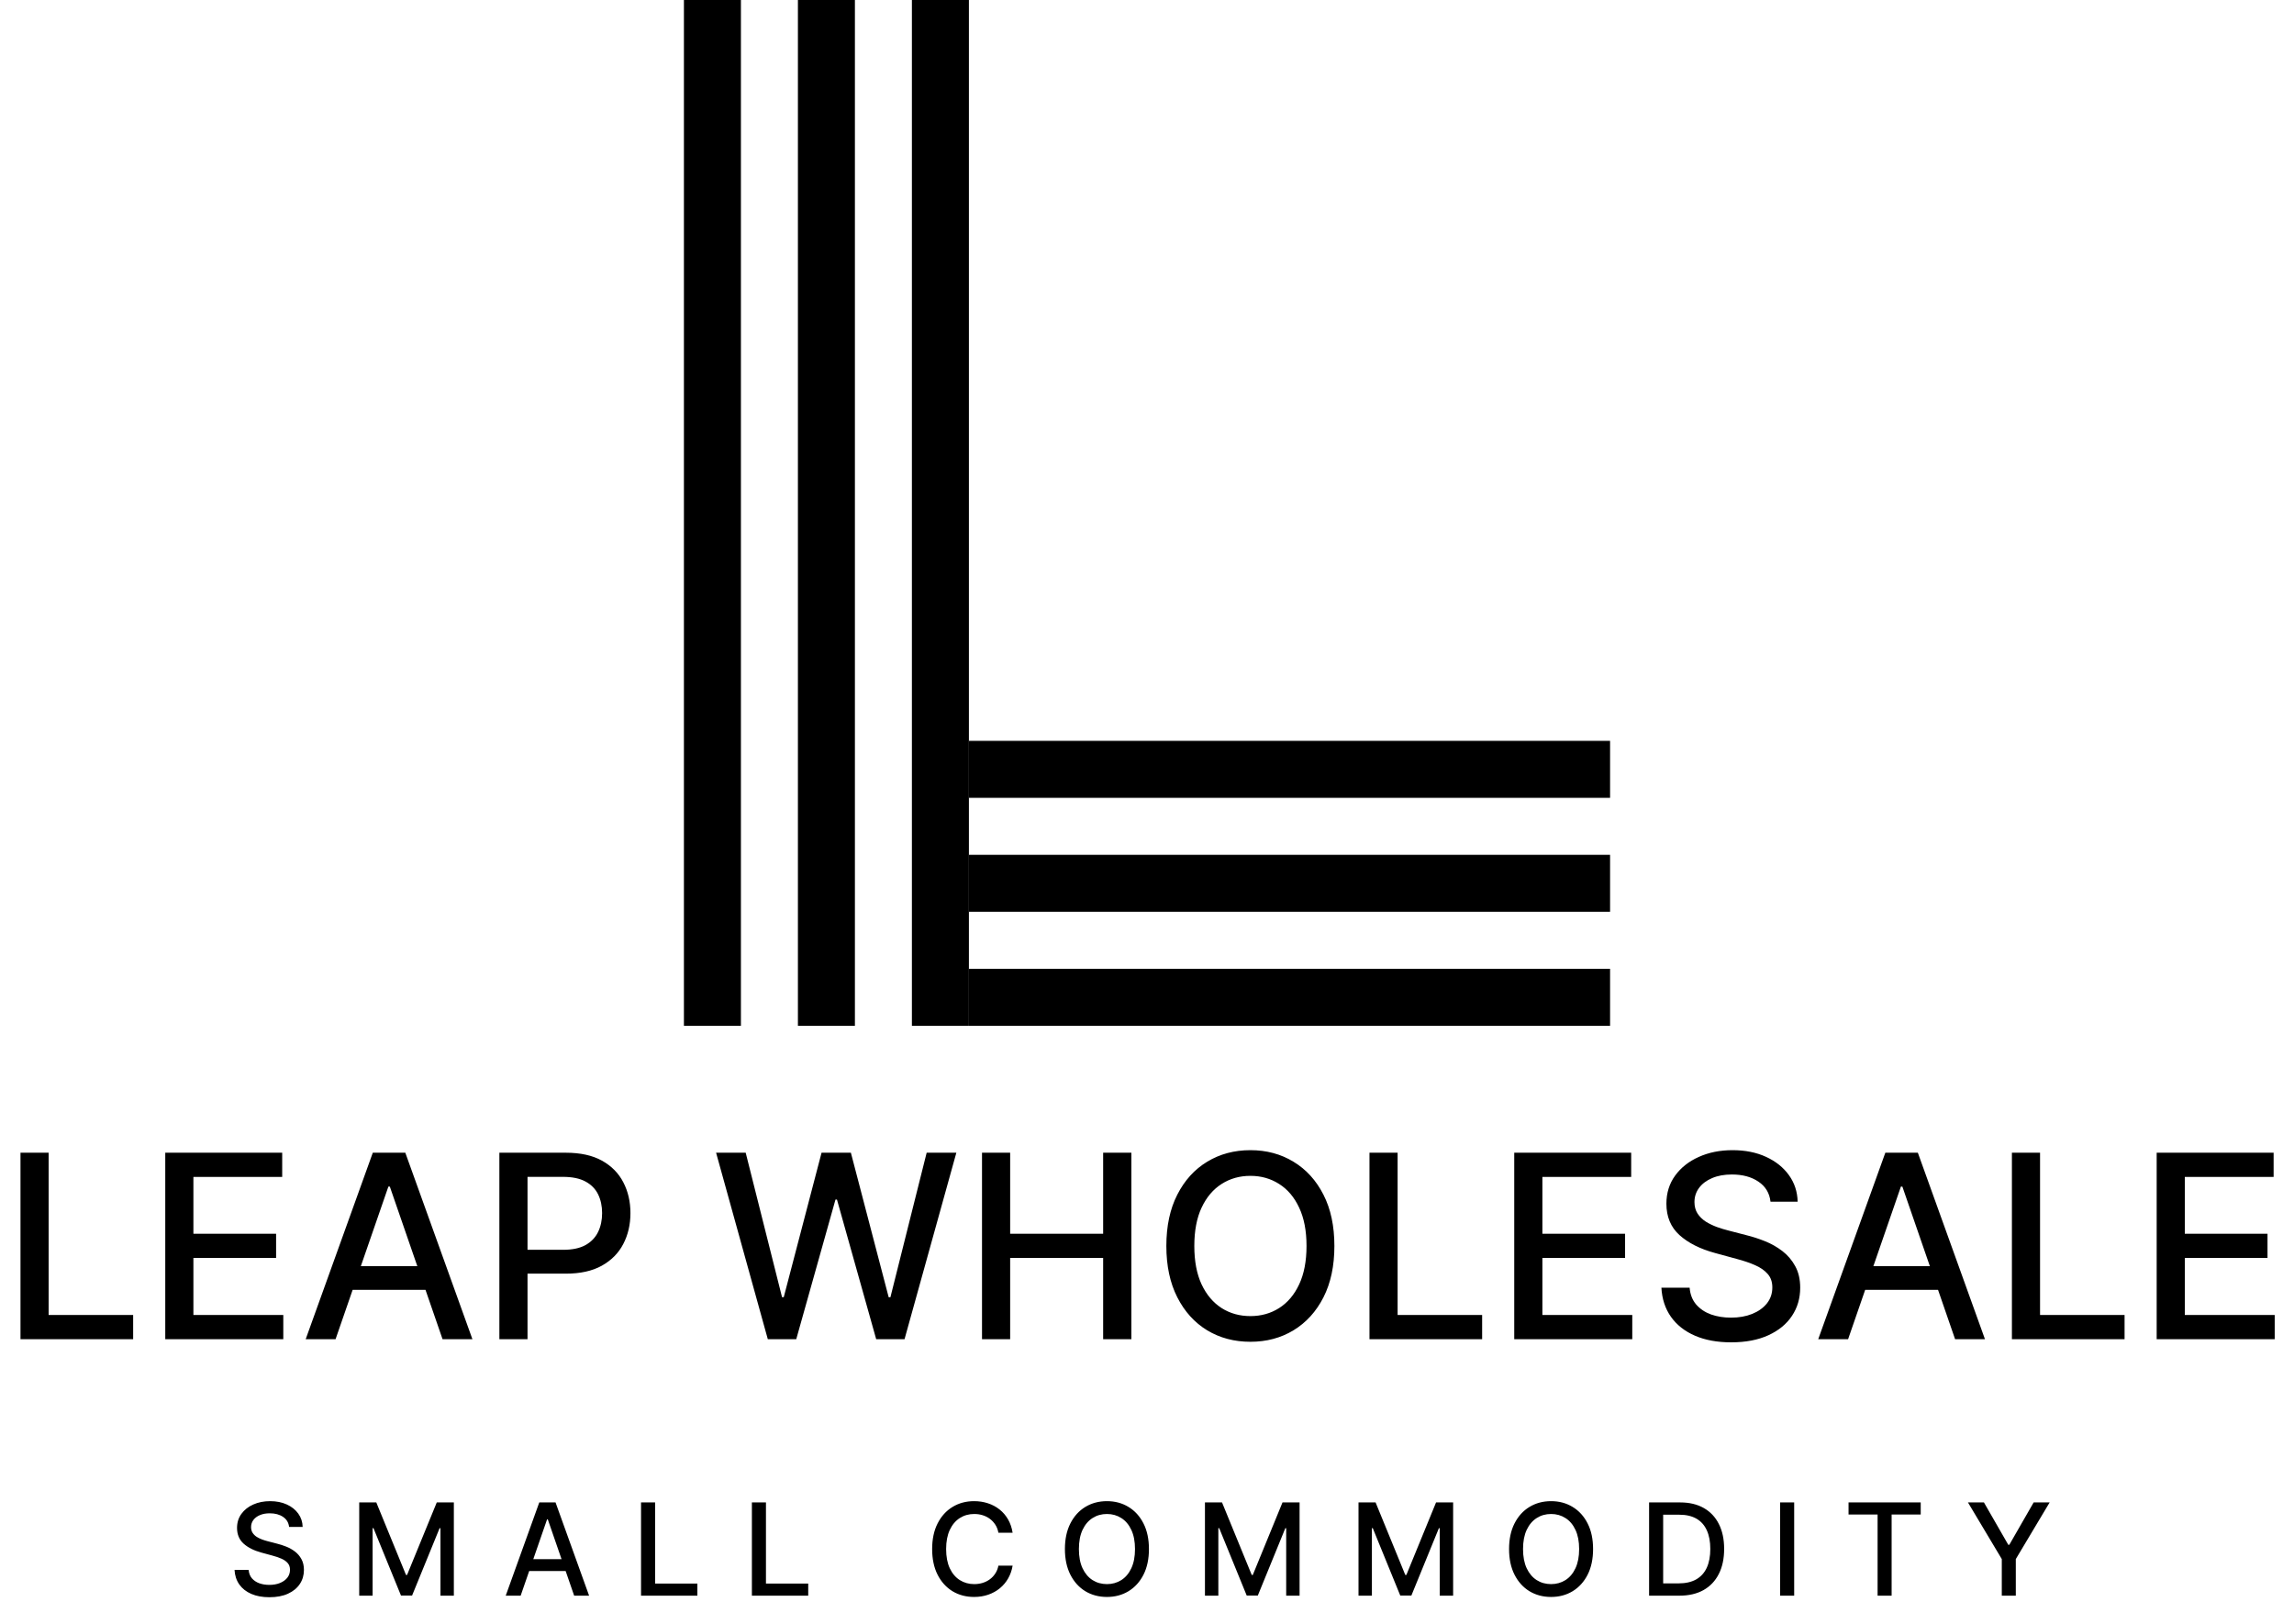
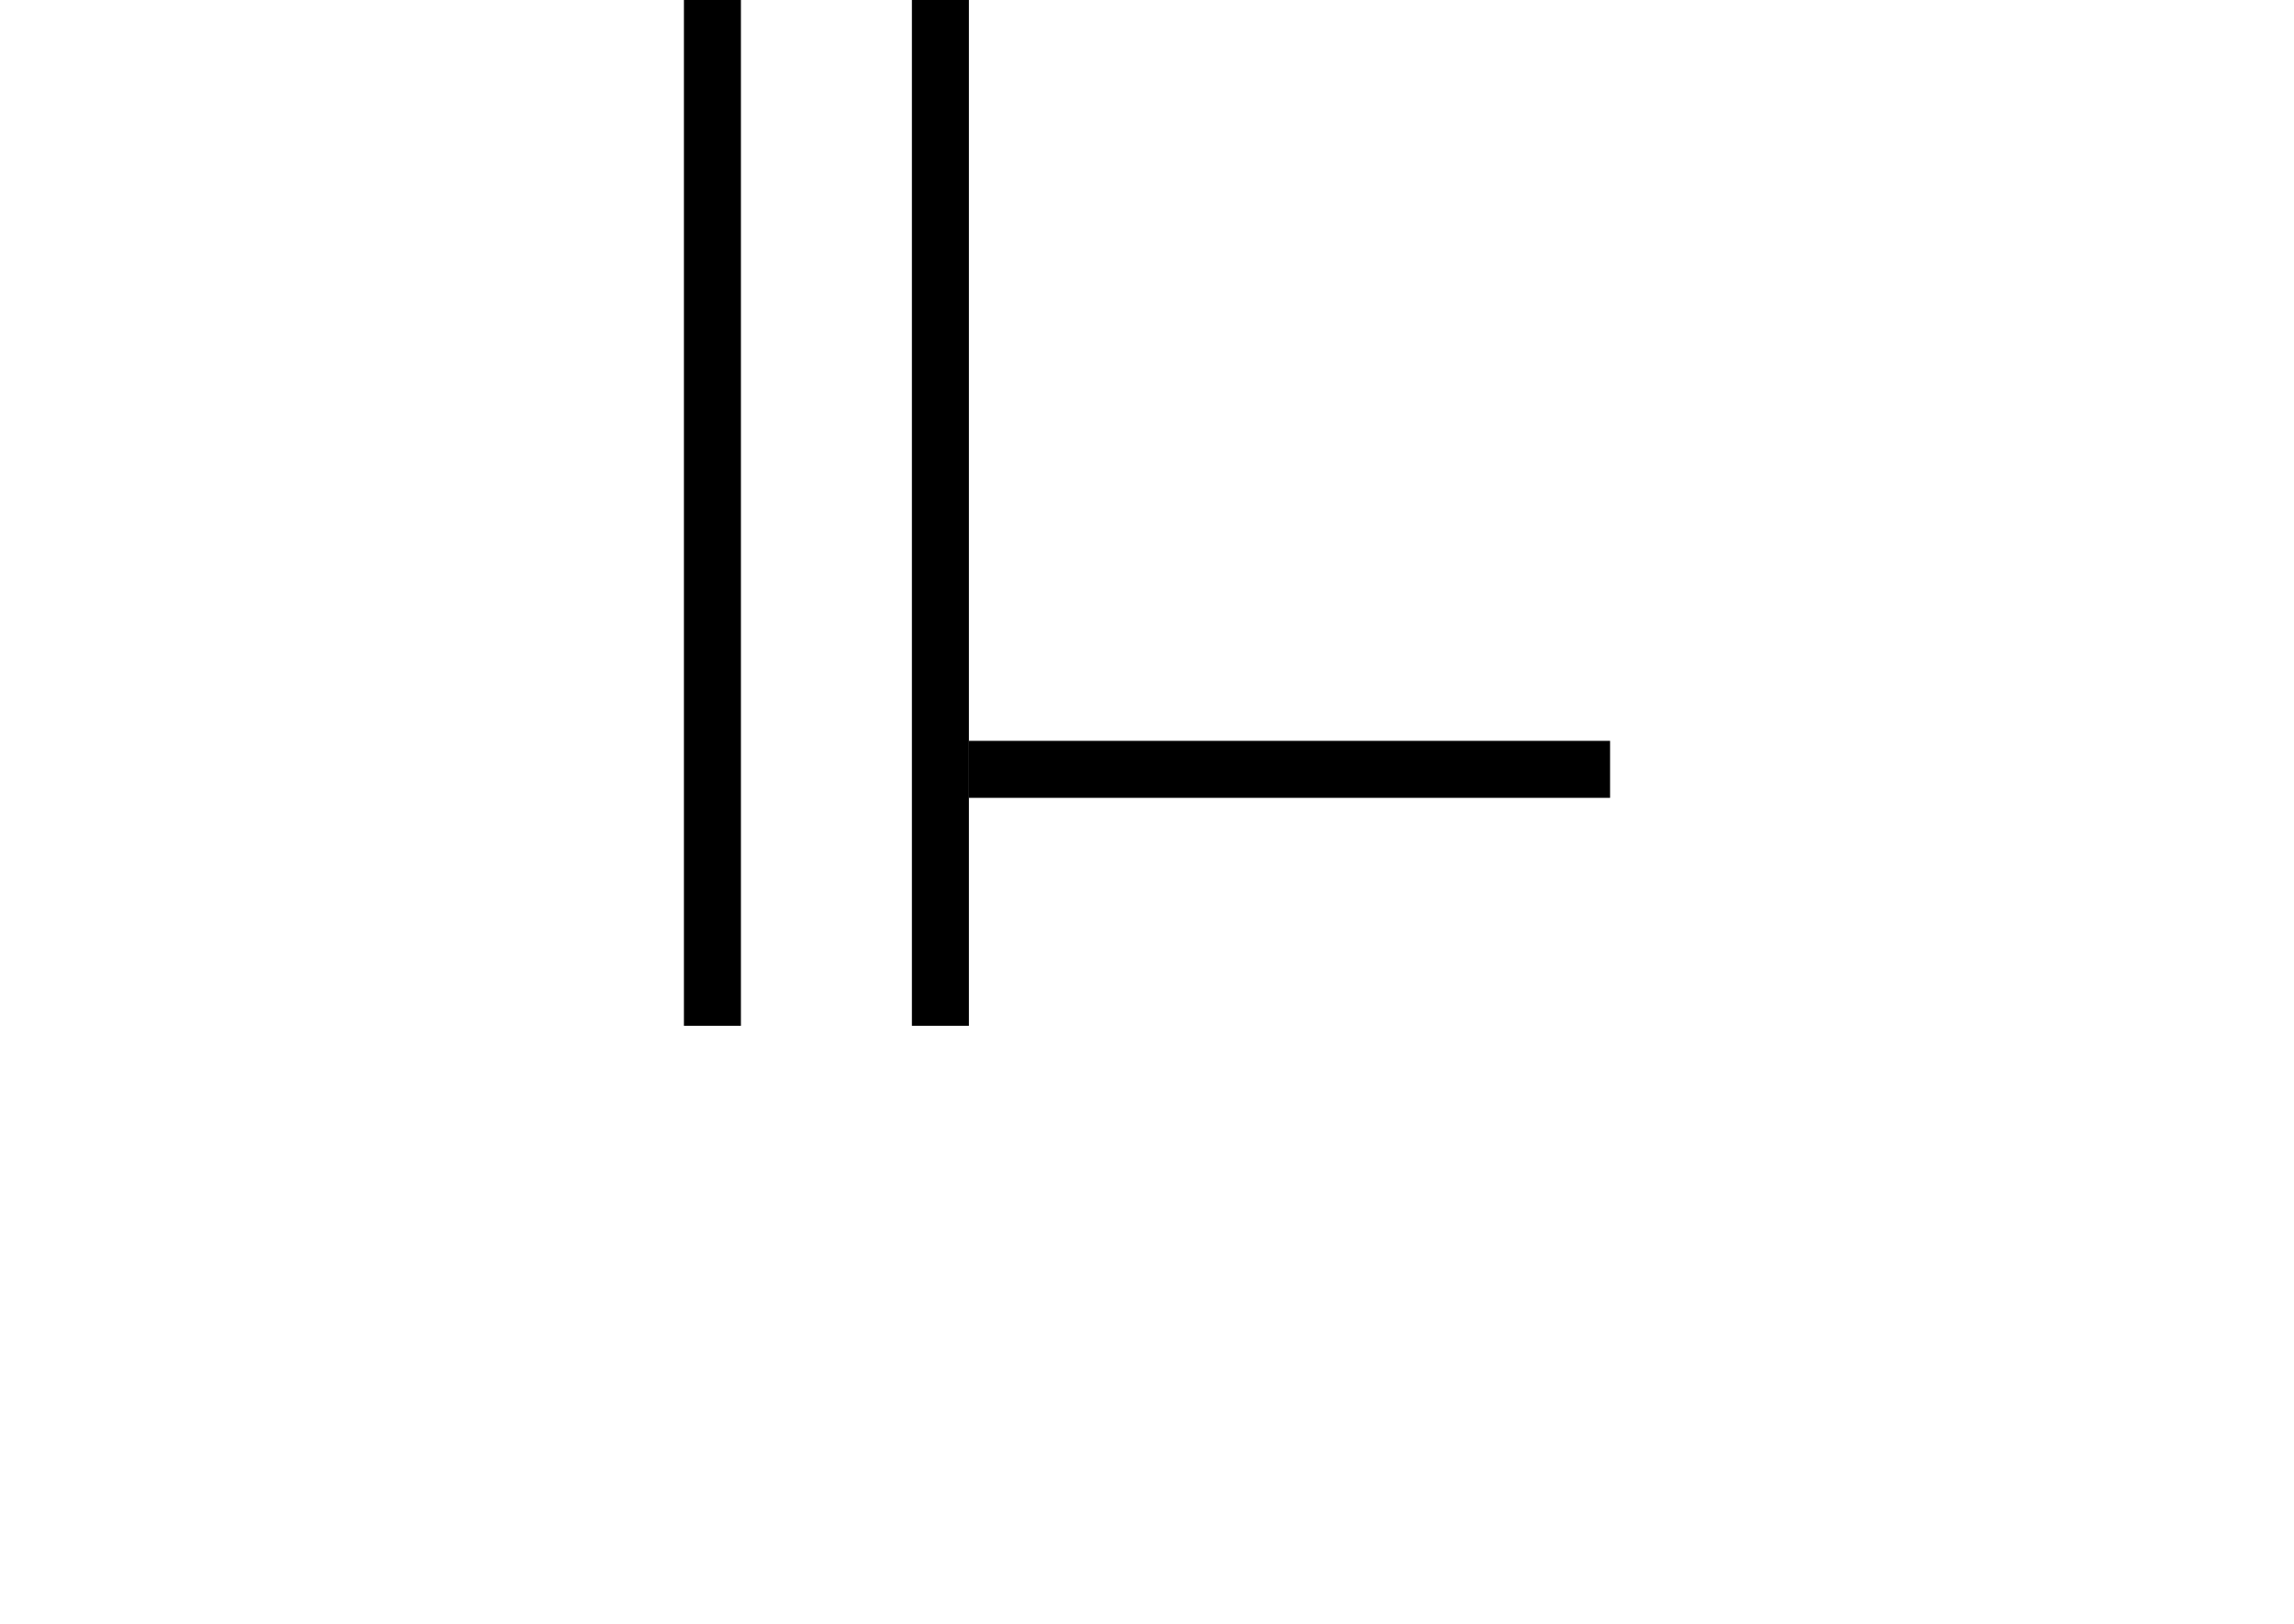
<svg xmlns="http://www.w3.org/2000/svg" fill="none" viewBox="0 0 322 228" height="228" width="322">
  <rect fill="black" height="144" width="8" x="96" />
-   <rect fill="black" height="144" width="8" x="112" />
  <rect fill="black" height="144" width="8" x="128" />
-   <rect fill="black" transform="rotate(90 226 120)" height="90" width="8" y="120" x="226" />
  <rect fill="black" transform="rotate(90 226 104)" height="90" width="8" y="104" x="226" />
-   <rect fill="black" transform="rotate(90 226 136)" height="90" width="8" y="136" x="226" />
-   <path fill="black" d="M2.876 188V161.818H6.827V184.599H18.69V188H2.876ZM23.197 188V161.818H39.611V165.219H27.147V173.196H38.755V176.584H27.147V184.599H39.765V188H23.197ZM47.1 188H42.907L52.328 161.818H56.892L66.314 188H62.121L54.719 166.574H54.515L47.1 188ZM47.803 177.747H61.405V181.071H47.803V177.747ZM70.095 188V161.818H79.428C81.465 161.818 83.152 162.189 84.49 162.93C85.828 163.672 86.829 164.686 87.494 165.973C88.159 167.251 88.492 168.692 88.492 170.294C88.492 171.905 88.155 173.354 87.481 174.641C86.817 175.919 85.811 176.933 84.465 177.683C83.126 178.425 81.443 178.795 79.415 178.795H72.997V175.446H79.057C80.344 175.446 81.388 175.224 82.189 174.781C82.99 174.33 83.578 173.716 83.953 172.94C84.328 172.165 84.516 171.283 84.516 170.294C84.516 169.305 84.328 168.428 83.953 167.661C83.578 166.893 82.986 166.293 82.176 165.858C81.375 165.423 80.318 165.206 79.006 165.206H74.046V188H70.095ZM107.776 188L100.515 161.818H104.67L109.771 182.094H110.013L115.319 161.818H119.435L124.741 182.107H124.984L130.072 161.818H134.239L126.965 188H122.989L117.479 168.389H117.275L111.765 188H107.776ZM137.841 188V161.818H141.792V173.196H154.844V161.818H158.807V188H154.844V176.584H141.792V188H137.841ZM187.303 174.909C187.303 177.705 186.792 180.108 185.769 182.119C184.746 184.122 183.344 185.665 181.563 186.747C179.79 187.821 177.775 188.358 175.516 188.358C173.249 188.358 171.225 187.821 169.444 186.747C167.671 185.665 166.273 184.118 165.25 182.107C164.228 180.095 163.716 177.696 163.716 174.909C163.716 172.114 164.228 169.714 165.25 167.712C166.273 165.7 167.671 164.158 169.444 163.084C171.225 162.001 173.249 161.46 175.516 161.46C177.775 161.46 179.79 162.001 181.563 163.084C183.344 164.158 184.746 165.7 185.769 167.712C186.792 169.714 187.303 172.114 187.303 174.909ZM183.391 174.909C183.391 172.778 183.046 170.984 182.355 169.527C181.674 168.061 180.736 166.953 179.543 166.203C178.358 165.445 177.016 165.065 175.516 165.065C174.007 165.065 172.661 165.445 171.476 166.203C170.292 166.953 169.354 168.061 168.664 169.527C167.982 170.984 167.641 172.778 167.641 174.909C167.641 177.04 167.982 178.838 168.664 180.304C169.354 181.761 170.292 182.869 171.476 183.628C172.661 184.378 174.007 184.753 175.516 184.753C177.016 184.753 178.358 184.378 179.543 183.628C180.736 182.869 181.674 181.761 182.355 180.304C183.046 178.838 183.391 177.04 183.391 174.909ZM192.228 188V161.818H196.178V184.599H208.042V188H192.228ZM212.548 188V161.818H228.963V165.219H216.499V173.196H228.107V176.584H216.499V184.599H229.116V188H212.548ZM248.52 168.696C248.383 167.486 247.821 166.548 246.832 165.884C245.843 165.21 244.599 164.874 243.099 164.874C242.025 164.874 241.096 165.044 240.312 165.385C239.528 165.717 238.919 166.178 238.484 166.766C238.058 167.345 237.845 168.006 237.845 168.747C237.845 169.369 237.99 169.906 238.279 170.358C238.578 170.81 238.966 171.189 239.443 171.496C239.929 171.794 240.449 172.045 241.002 172.25C241.556 172.446 242.089 172.608 242.6 172.736L245.157 173.401C245.993 173.605 246.849 173.882 247.727 174.232C248.605 174.581 249.419 175.041 250.169 175.612C250.919 176.183 251.524 176.891 251.984 177.734C252.453 178.578 252.687 179.588 252.687 180.764C252.687 182.247 252.304 183.564 251.537 184.714C250.778 185.865 249.674 186.773 248.225 187.438C246.785 188.102 245.042 188.435 242.997 188.435C241.037 188.435 239.341 188.124 237.909 187.501C236.477 186.879 235.356 185.997 234.547 184.855C233.737 183.705 233.289 182.341 233.204 180.764H237.167C237.244 181.71 237.551 182.499 238.088 183.129C238.633 183.751 239.328 184.216 240.172 184.523C241.024 184.821 241.957 184.97 242.971 184.97C244.088 184.97 245.081 184.795 245.95 184.446C246.828 184.088 247.518 183.594 248.021 182.963C248.524 182.324 248.775 181.578 248.775 180.726C248.775 179.95 248.554 179.315 248.11 178.821C247.676 178.327 247.083 177.918 246.333 177.594C245.592 177.27 244.752 176.984 243.815 176.737L240.721 175.893C238.625 175.322 236.963 174.483 235.735 173.375C234.517 172.267 233.907 170.801 233.907 168.977C233.907 167.469 234.316 166.152 235.135 165.027C235.953 163.902 237.061 163.028 238.458 162.406C239.856 161.776 241.433 161.46 243.189 161.46C244.961 161.46 246.525 161.771 247.88 162.393C249.244 163.016 250.318 163.872 251.102 164.963C251.886 166.045 252.295 167.29 252.329 168.696H248.52ZM259.408 188H255.215L264.637 161.818H269.201L278.623 188H274.43L267.028 166.574H266.823L259.408 188ZM260.112 177.747H273.714V181.071H260.112V177.747ZM282.404 188V161.818H286.354V184.599H298.218V188H282.404ZM302.724 188V161.818H319.139V165.219H306.674V173.196H318.282V176.584H306.674V184.599H319.292V188H302.724Z" />
-   <path fill="black" d="M40.578 214.348C40.51 213.743 40.229 213.274 39.734 212.942C39.24 212.605 38.618 212.437 37.868 212.437C37.331 212.437 36.867 212.522 36.474 212.692C36.082 212.859 35.778 213.089 35.56 213.383C35.347 213.673 35.241 214.003 35.241 214.374C35.241 214.685 35.313 214.953 35.458 215.179C35.607 215.405 35.801 215.594 36.04 215.748C36.283 215.897 36.543 216.023 36.82 216.125C37.097 216.223 37.363 216.304 37.619 216.368L38.897 216.7C39.315 216.803 39.743 216.941 40.182 217.116C40.621 217.29 41.028 217.521 41.403 217.806C41.778 218.092 42.08 218.445 42.31 218.867C42.545 219.289 42.662 219.794 42.662 220.382C42.662 221.124 42.47 221.782 42.087 222.357C41.707 222.933 41.156 223.386 40.431 223.719C39.711 224.051 38.84 224.217 37.817 224.217C36.837 224.217 35.989 224.062 35.273 223.751C34.557 223.44 33.996 222.999 33.592 222.428C33.187 221.852 32.963 221.17 32.92 220.382H34.902C34.94 220.855 35.094 221.249 35.362 221.565C35.635 221.876 35.982 222.108 36.404 222.261C36.83 222.411 37.297 222.485 37.804 222.485C38.362 222.485 38.859 222.398 39.293 222.223C39.732 222.044 40.077 221.797 40.329 221.482C40.58 221.162 40.706 220.789 40.706 220.363C40.706 219.975 40.595 219.658 40.374 219.411C40.156 219.163 39.86 218.959 39.485 218.797C39.114 218.635 38.695 218.492 38.226 218.369L36.679 217.947C35.631 217.661 34.8 217.241 34.186 216.688C33.577 216.134 33.272 215.401 33.272 214.489C33.272 213.734 33.477 213.076 33.886 212.513C34.295 211.951 34.849 211.514 35.548 211.203C36.246 210.888 37.035 210.73 37.913 210.73C38.799 210.73 39.581 210.886 40.258 211.197C40.94 211.508 41.477 211.936 41.869 212.482C42.261 213.023 42.466 213.645 42.483 214.348H40.578ZM50.422 210.909H52.819L56.987 221.085H57.14L61.308 210.909H63.705V224H61.826V214.527H61.704L57.843 223.981H56.284L52.423 214.521H52.301V224H50.422V210.909ZM73.082 224H70.986L75.697 210.909H77.979L82.69 224H80.593L76.892 213.287H76.79L73.082 224ZM73.434 218.874H80.235V220.536H73.434V218.874ZM89.98 224V210.909H91.955V222.3H97.887V224H89.98ZM105.54 224V210.909H107.515V222.3H113.447V224H105.54ZM142.137 215.166H140.143C140.066 214.74 139.923 214.365 139.714 214.041C139.505 213.717 139.25 213.442 138.947 213.217C138.645 212.991 138.306 212.82 137.931 212.705C137.56 212.59 137.166 212.533 136.748 212.533C135.994 212.533 135.319 212.722 134.722 213.102C134.13 213.481 133.661 214.037 133.316 214.77C132.975 215.503 132.804 216.398 132.804 217.455C132.804 218.52 132.975 219.419 133.316 220.152C133.661 220.885 134.132 221.439 134.728 221.814C135.325 222.189 135.996 222.376 136.742 222.376C137.155 222.376 137.547 222.321 137.918 222.21C138.293 222.095 138.632 221.927 138.934 221.705C139.237 221.484 139.493 221.213 139.701 220.893C139.915 220.57 140.062 220.199 140.143 219.781L142.137 219.788C142.03 220.431 141.824 221.023 141.517 221.565C141.214 222.102 140.824 222.566 140.347 222.958C139.874 223.346 139.333 223.646 138.724 223.859C138.114 224.072 137.449 224.179 136.729 224.179C135.596 224.179 134.586 223.911 133.699 223.374C132.813 222.832 132.114 222.059 131.603 221.053C131.096 220.048 130.842 218.848 130.842 217.455C130.842 216.057 131.098 214.857 131.609 213.856C132.121 212.85 132.819 212.079 133.706 211.542C134.592 211.001 135.6 210.73 136.729 210.73C137.424 210.73 138.072 210.83 138.672 211.031C139.277 211.227 139.821 211.516 140.302 211.9C140.784 212.279 141.182 212.744 141.498 213.293C141.813 213.839 142.026 214.463 142.137 215.166ZM161.272 217.455C161.272 218.852 161.016 220.054 160.505 221.06C159.993 222.061 159.292 222.832 158.402 223.374C157.515 223.911 156.508 224.179 155.378 224.179C154.245 224.179 153.233 223.911 152.342 223.374C151.456 222.832 150.757 222.059 150.245 221.053C149.734 220.048 149.478 218.848 149.478 217.455C149.478 216.057 149.734 214.857 150.245 213.856C150.757 212.85 151.456 212.079 152.342 211.542C153.233 211.001 154.245 210.73 155.378 210.73C156.508 210.73 157.515 211.001 158.402 211.542C159.292 212.079 159.993 212.85 160.505 213.856C161.016 214.857 161.272 216.057 161.272 217.455ZM159.316 217.455C159.316 216.389 159.143 215.492 158.798 214.763C158.457 214.031 157.988 213.477 157.392 213.102C156.799 212.722 156.128 212.533 155.378 212.533C154.624 212.533 153.951 212.722 153.358 213.102C152.766 213.477 152.297 214.031 151.952 214.763C151.611 215.492 151.441 216.389 151.441 217.455C151.441 218.52 151.611 219.419 151.952 220.152C152.297 220.881 152.766 221.435 153.358 221.814C153.951 222.189 154.624 222.376 155.378 222.376C156.128 222.376 156.799 222.189 157.392 221.814C157.988 221.435 158.457 220.881 158.798 220.152C159.143 219.419 159.316 218.52 159.316 217.455ZM169.134 210.909H171.531L175.699 221.085H175.852L180.02 210.909H182.417V224H180.538V214.527H180.416L176.555 223.981H174.996L171.135 214.521H171.014V224H169.134V210.909ZM190.689 210.909H193.086L197.253 221.085H197.407L201.574 210.909H203.971V224H202.092V214.527H201.971L198.11 223.981H196.55L192.689 214.521H192.568V224H190.689V210.909ZM223.614 217.455C223.614 218.852 223.359 220.054 222.847 221.06C222.336 222.061 221.635 222.832 220.744 223.374C219.858 223.911 218.85 224.179 217.721 224.179C216.587 224.179 215.575 223.911 214.685 223.374C213.798 222.832 213.099 222.059 212.588 221.053C212.077 220.048 211.821 218.848 211.821 217.455C211.821 216.057 212.077 214.857 212.588 213.856C213.099 212.85 213.798 212.079 214.685 211.542C215.575 211.001 216.587 210.73 217.721 210.73C218.85 210.73 219.858 211.001 220.744 211.542C221.635 212.079 222.336 212.85 222.847 213.856C223.359 214.857 223.614 216.057 223.614 217.455ZM221.658 217.455C221.658 216.389 221.486 215.492 221.141 214.763C220.8 214.031 220.331 213.477 219.734 213.102C219.142 212.722 218.471 212.533 217.721 212.533C216.967 212.533 216.293 212.722 215.701 213.102C215.109 213.477 214.64 214.031 214.295 214.763C213.954 215.492 213.783 216.389 213.783 217.455C213.783 218.52 213.954 219.419 214.295 220.152C214.64 220.881 215.109 221.435 215.701 221.814C216.293 222.189 216.967 222.376 217.721 222.376C218.471 222.376 219.142 222.189 219.734 221.814C220.331 221.435 220.8 220.881 221.141 220.152C221.486 219.419 221.658 218.52 221.658 217.455ZM235.715 224H231.477V210.909H235.849C237.132 210.909 238.233 211.171 239.154 211.695C240.074 212.215 240.779 212.963 241.269 213.939C241.764 214.911 242.011 216.076 242.011 217.435C242.011 218.799 241.762 219.971 241.263 220.951C240.769 221.931 240.053 222.685 239.115 223.214C238.178 223.738 237.044 224 235.715 224ZM233.452 222.274H235.606C236.603 222.274 237.432 222.087 238.093 221.712C238.753 221.332 239.247 220.785 239.576 220.069C239.904 219.349 240.068 218.471 240.068 217.435C240.068 216.408 239.904 215.537 239.576 214.821C239.252 214.105 238.768 213.562 238.125 213.191C237.481 212.82 236.682 212.635 235.728 212.635H233.452V222.274ZM251.842 210.909V224H249.867V210.909H251.842ZM259.473 212.609V210.909H269.604V212.609H265.52V224H263.551V212.609H259.473ZM276.233 210.909H278.477L281.897 216.86H282.037L285.457 210.909H287.701L282.951 218.861V224H280.983V218.861L276.233 210.909Z" />
</svg>